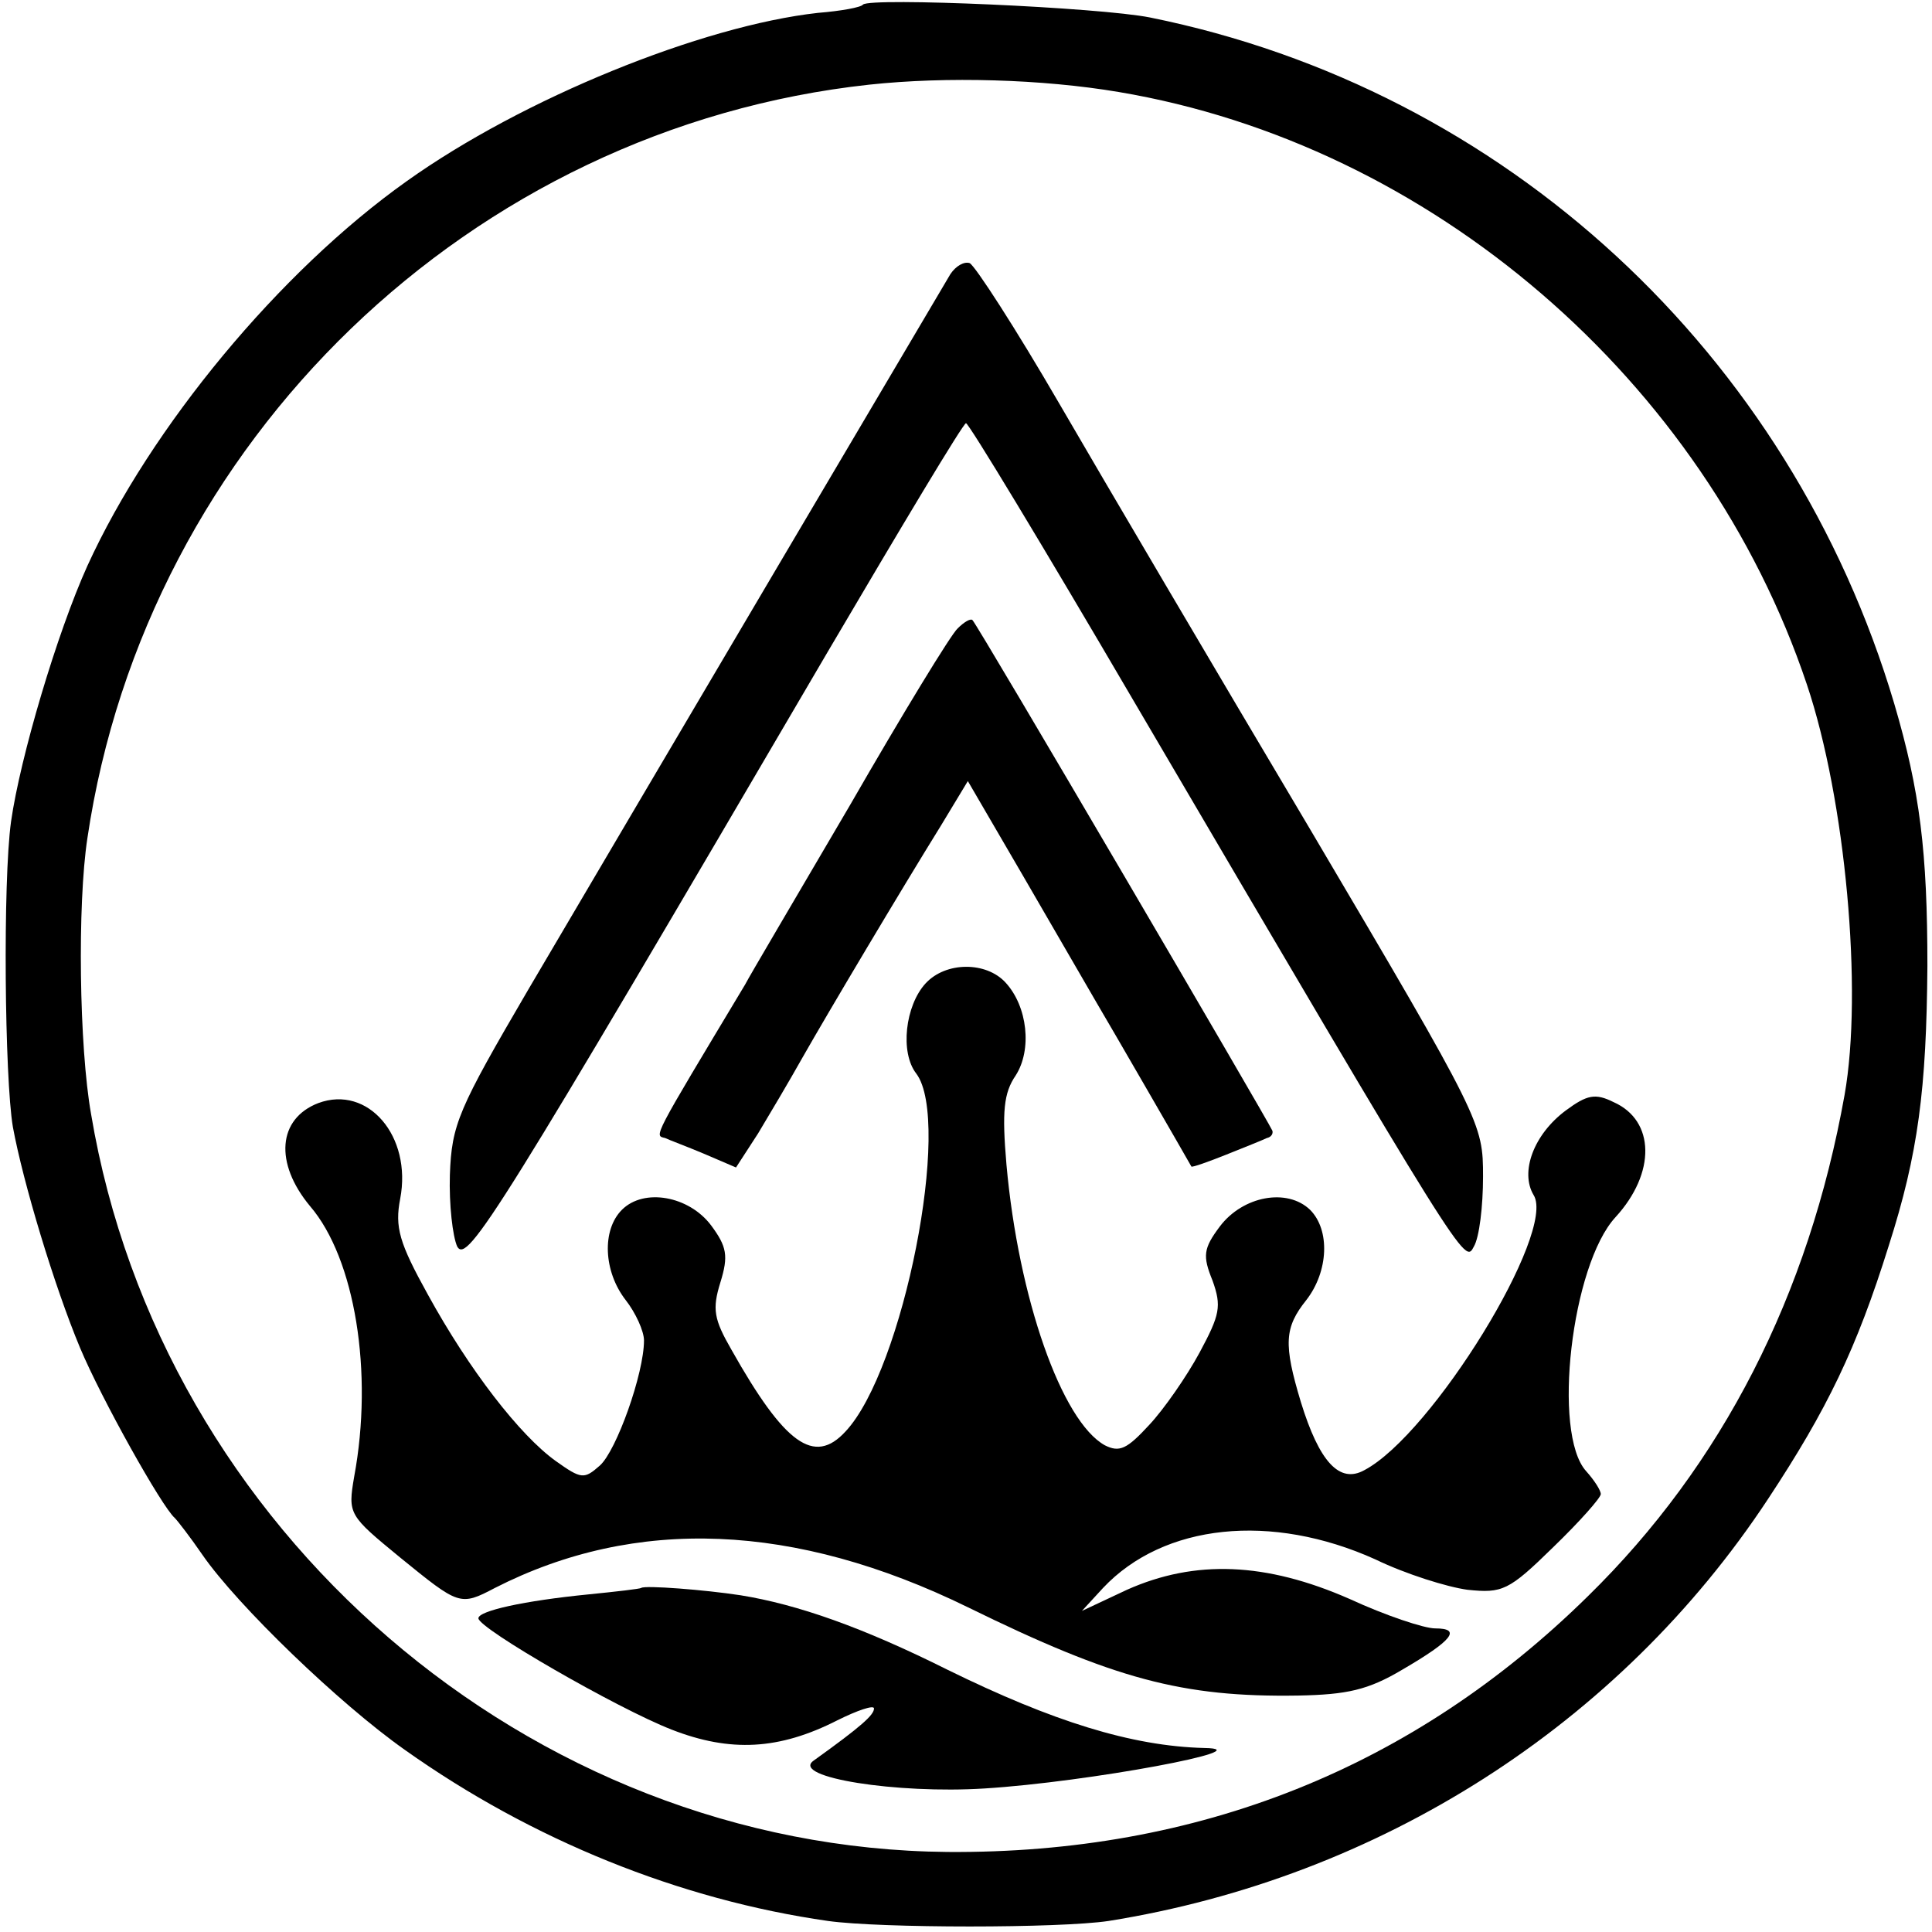
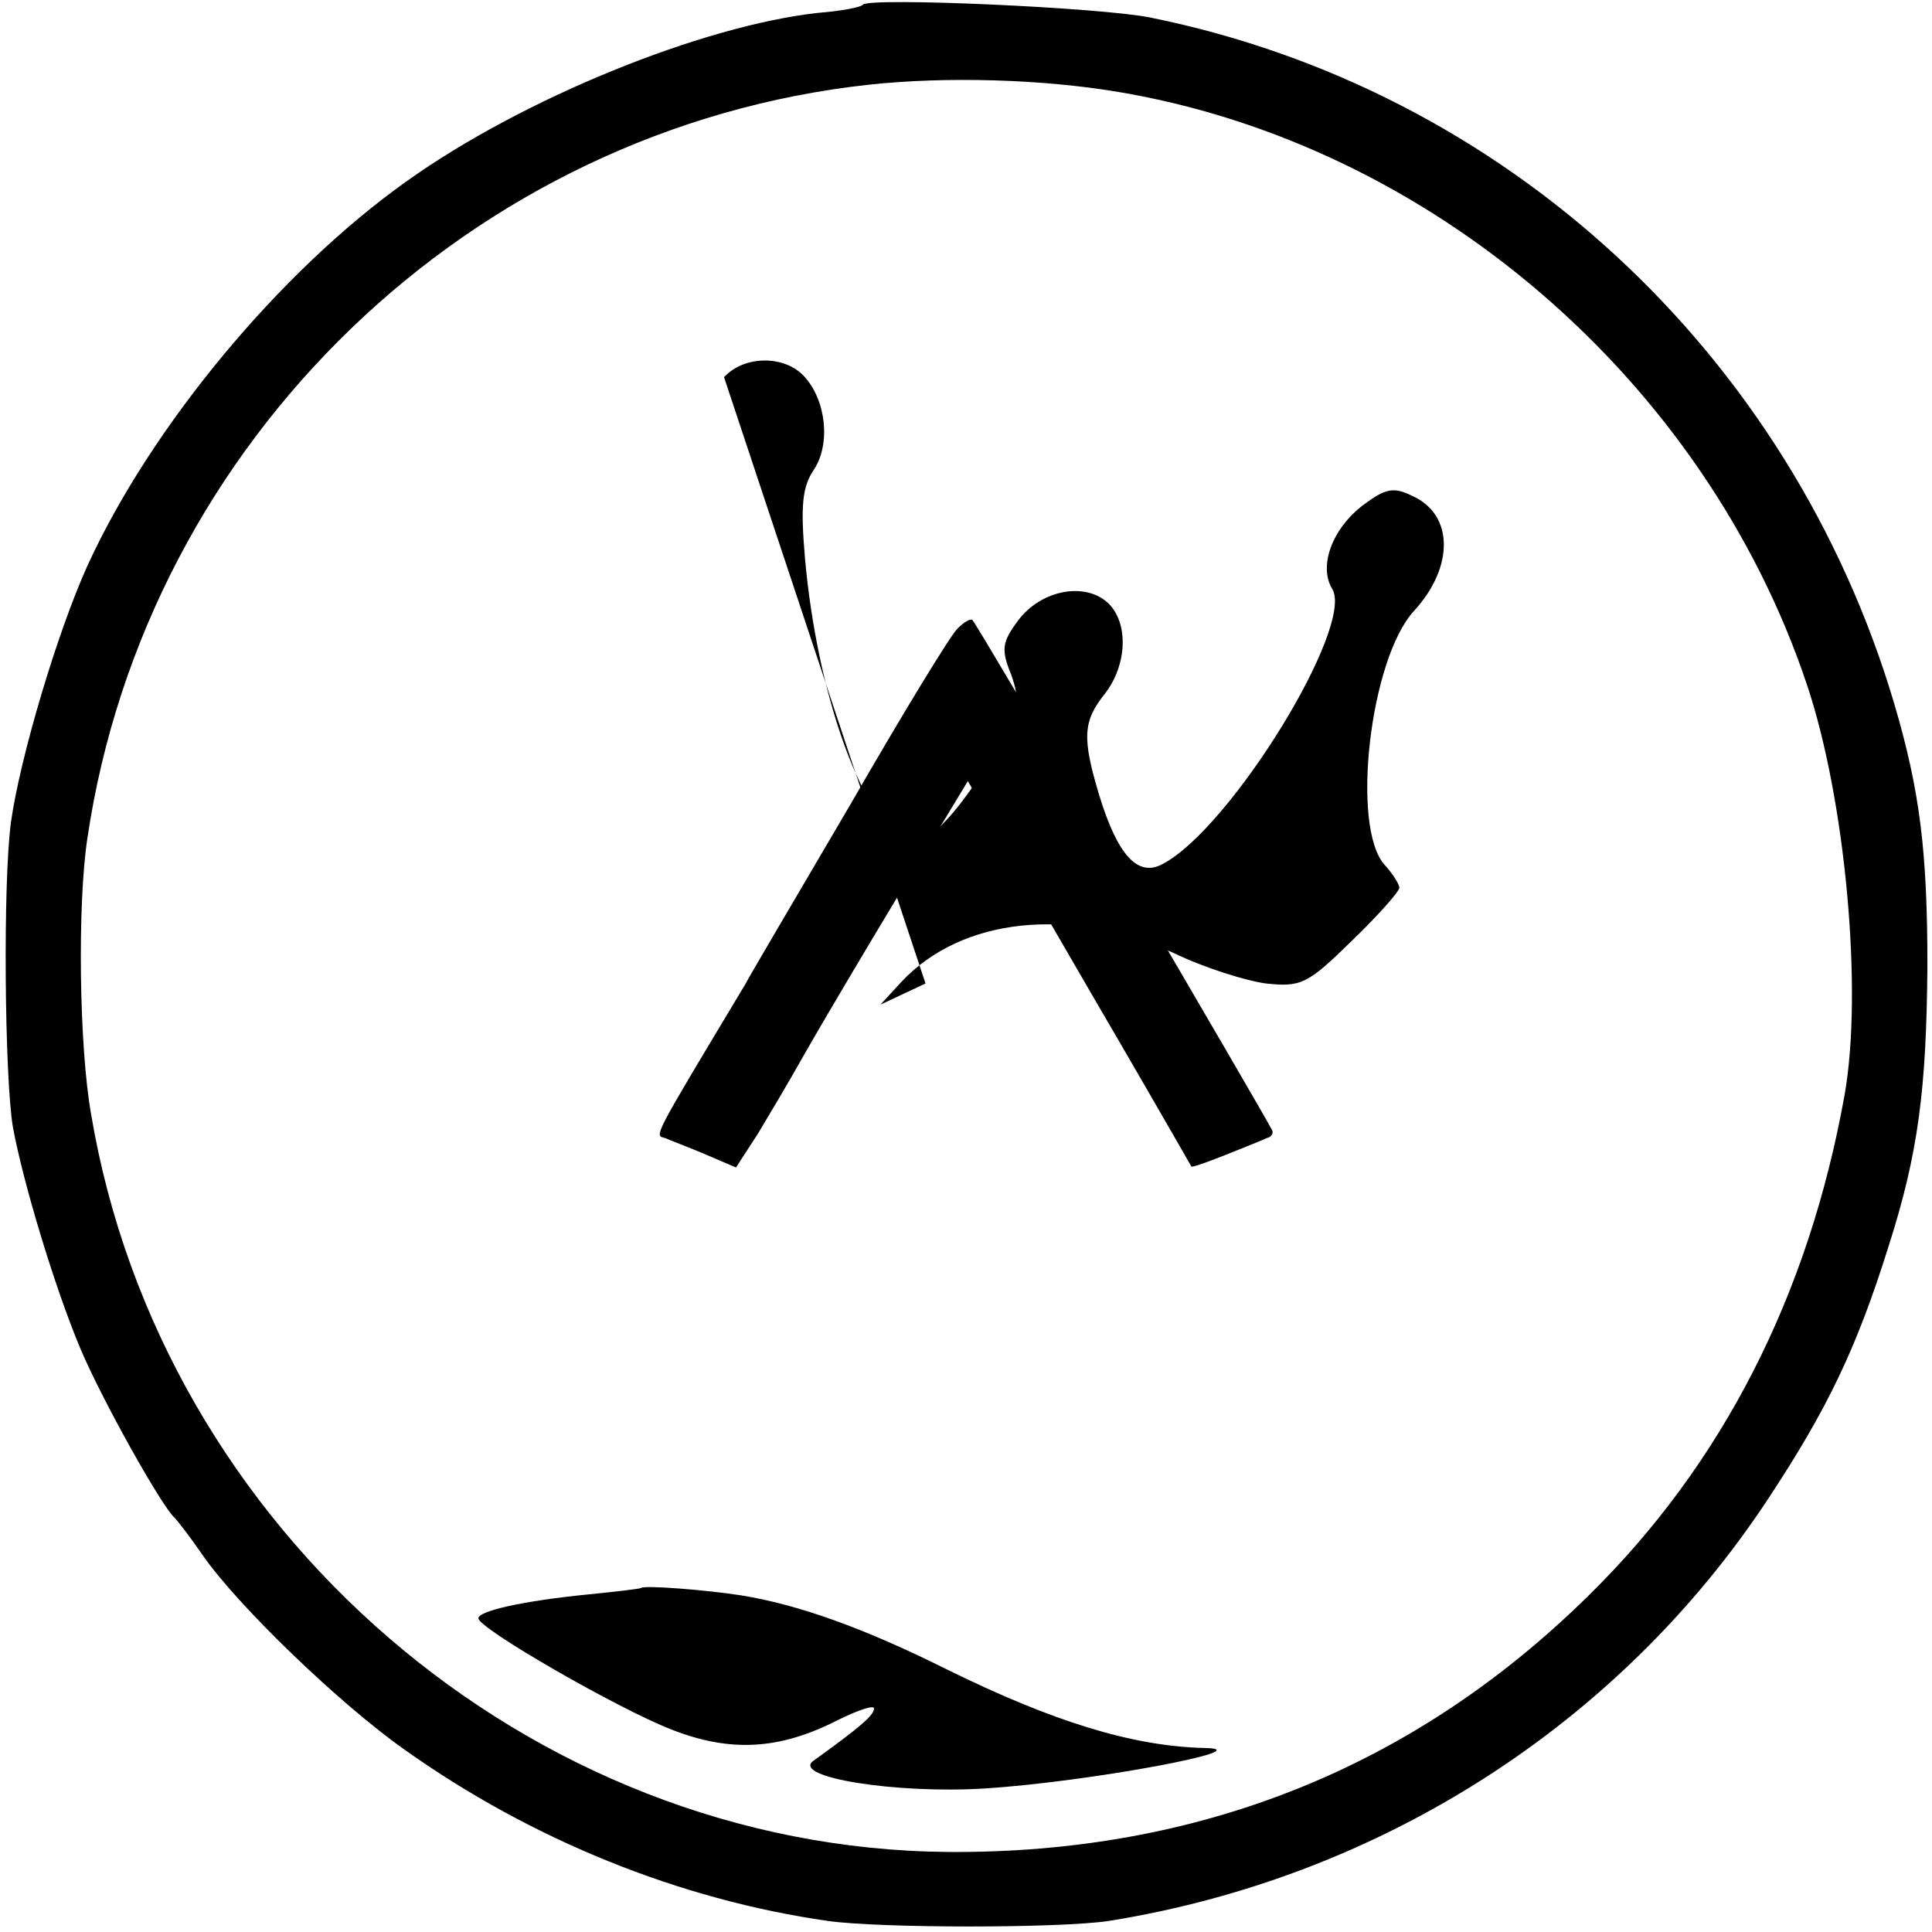
<svg xmlns="http://www.w3.org/2000/svg" version="1.0" width="210pt" height="210pt" viewBox="0 0 210 210" preserveAspectRatio="xMidYMid meet">
  <g transform="translate(0,210) scale(0.1,-0.1)" fill="#000000" stroke="none">
    <path d="M938 2095 c-2 -3 -24 -7 -49 -9 -126 -14 -321 -93 -447 -183 -138 -98 -278 -267 -347 -418 -33 -73 -73 -208 -83 -278 -9 -65 -7 -279 2 -332 11 -60 45 -173 73 -240 23 -55 89 -173 103 -185 3 -3 17 -21 30 -40 38 -55 149 -162 220 -212 138 -98 299 -163 460 -186 57 -8 252 -8 305 0 294 47 555 213 717 459 64 97 96 163 131 275 32 100 41 170 42 304 0 124 -8 190 -36 285 -113 381 -423 668 -809 746 -55 11 -304 22 -312 14z m278 -95 c339 -57 637 -313 748 -644 42 -125 61 -333 41 -446 -39 -218 -133 -402 -279 -545 -190 -187 -424 -280 -696 -278 -454 4 -855 349 -931 802 -13 73 -15 228 -4 300 64 432 417 772 850 819 84 9 188 6 271 -8z" />
-     <path d="M1033 1802 c-12 -20 -342 -579 -459 -778 -76 -130 -83 -146 -85 -201 -1 -32 3 -67 8 -78 11 -19 44 34 403 647 80 136 147 248 150 248 3 0 84 -134 180 -298 365 -622 362 -616 372 -597 6 10 10 44 10 76 0 58 -1 61 -187 376 -104 175 -227 384 -274 465 -47 81 -91 149 -97 152 -6 2 -15 -3 -21 -12z" />
    <path d="M1041 1417 c-7 -6 -60 -93 -117 -192 -58 -99 -110 -187 -114 -195 -102 -170 -99 -164 -87 -167 4 -2 23 -9 42 -17 l35 -15 24 37 c12 20 34 57 48 82 29 51 107 182 151 253 l29 48 60 -103 c33 -57 69 -119 80 -138 16 -27 94 -162 103 -178 1 -1 18 5 38 13 20 8 40 16 44 18 5 1 7 5 6 8 -3 8 -321 551 -326 555 -2 2 -9 -2 -16 -9z" />
-     <path d="M1006 1031 c-22 -24 -28 -75 -10 -98 39 -52 -14 -322 -77 -389 -34 -37 -66 -14 -124 89 -19 33 -21 44 -12 73 9 29 7 39 -10 62 -24 32 -73 41 -97 17 -22 -22 -20 -67 4 -98 11 -14 20 -34 20 -44 0 -36 -30 -120 -48 -136 -17 -15 -20 -15 -48 5 -39 28 -94 99 -139 181 -31 56 -36 73 -30 104 13 68 -35 124 -89 104 -44 -17 -48 -65 -9 -112 49 -57 69 -181 48 -294 -7 -41 -6 -42 50 -88 64 -52 65 -53 103 -33 153 78 326 71 514 -21 159 -78 233 -98 359 -96 53 1 76 6 113 28 55 32 65 45 36 45 -12 0 -54 14 -93 32 -91 40 -168 43 -242 10 l-49 -23 23 25 c66 70 183 82 296 31 33 -16 78 -30 100 -33 38 -4 45 -1 93 46 29 28 52 54 52 58 0 4 -7 15 -16 25 -37 41 -16 224 32 276 44 48 43 105 -2 125 -20 10 -29 8 -52 -9 -35 -26 -50 -67 -35 -92 25 -40 -110 -260 -184 -299 -27 -15 -49 9 -69 74 -19 63 -18 81 6 111 24 31 26 76 4 98 -25 24 -73 15 -98 -18 -18 -24 -19 -32 -8 -59 10 -28 8 -37 -14 -78 -14 -26 -39 -62 -55 -79 -24 -26 -32 -30 -48 -22 -47 26 -94 160 -107 305 -5 58 -3 78 10 97 18 28 13 75 -11 101 -21 23 -65 23 -87 -1z" />
+     <path d="M1006 1031 l-49 -23 23 25 c66 70 183 82 296 31 33 -16 78 -30 100 -33 38 -4 45 -1 93 46 29 28 52 54 52 58 0 4 -7 15 -16 25 -37 41 -16 224 32 276 44 48 43 105 -2 125 -20 10 -29 8 -52 -9 -35 -26 -50 -67 -35 -92 25 -40 -110 -260 -184 -299 -27 -15 -49 9 -69 74 -19 63 -18 81 6 111 24 31 26 76 4 98 -25 24 -73 15 -98 -18 -18 -24 -19 -32 -8 -59 10 -28 8 -37 -14 -78 -14 -26 -39 -62 -55 -79 -24 -26 -32 -30 -48 -22 -47 26 -94 160 -107 305 -5 58 -3 78 10 97 18 28 13 75 -11 101 -21 23 -65 23 -87 -1z" />
    <path d="M697 374 c-1 -1 -27 -4 -57 -7 -71 -7 -120 -18 -120 -26 0 -11 151 -98 210 -121 64 -25 117 -22 180 10 22 11 40 17 40 13 0 -7 -13 -19 -66 -57 -24 -18 91 -36 186 -30 113 7 305 43 239 44 -79 2 -165 29 -279 85 -92 46 -163 71 -225 81 -39 6 -104 11 -108 8z" />
  </g>
</svg>